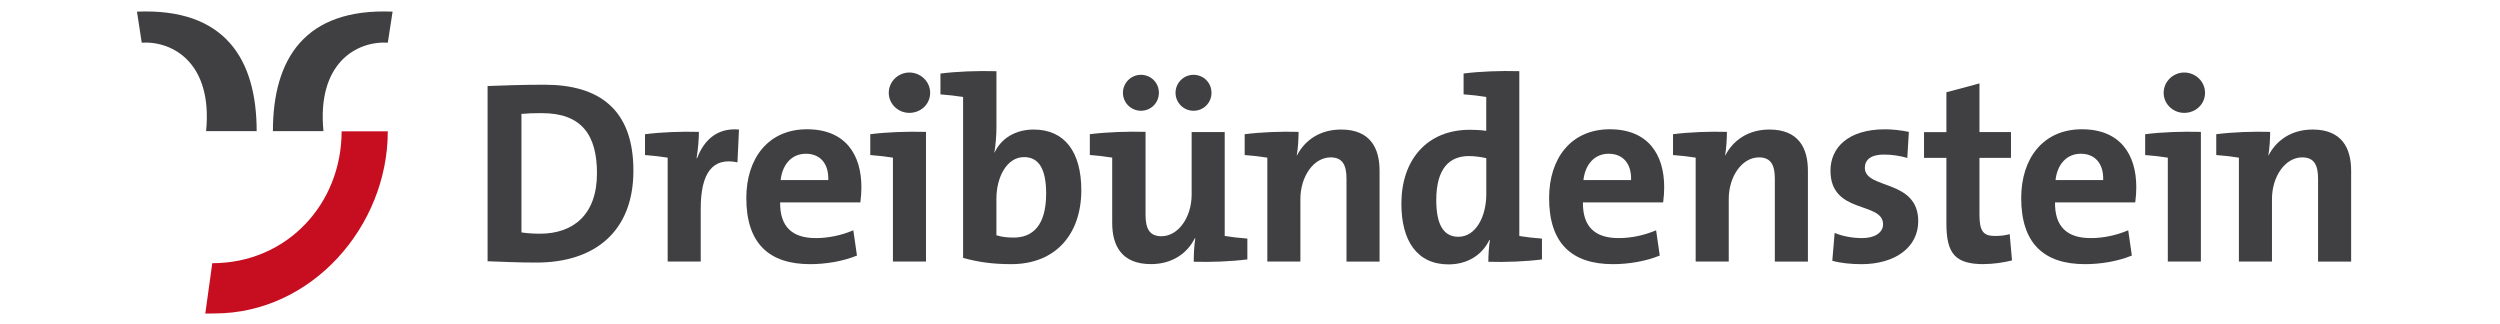
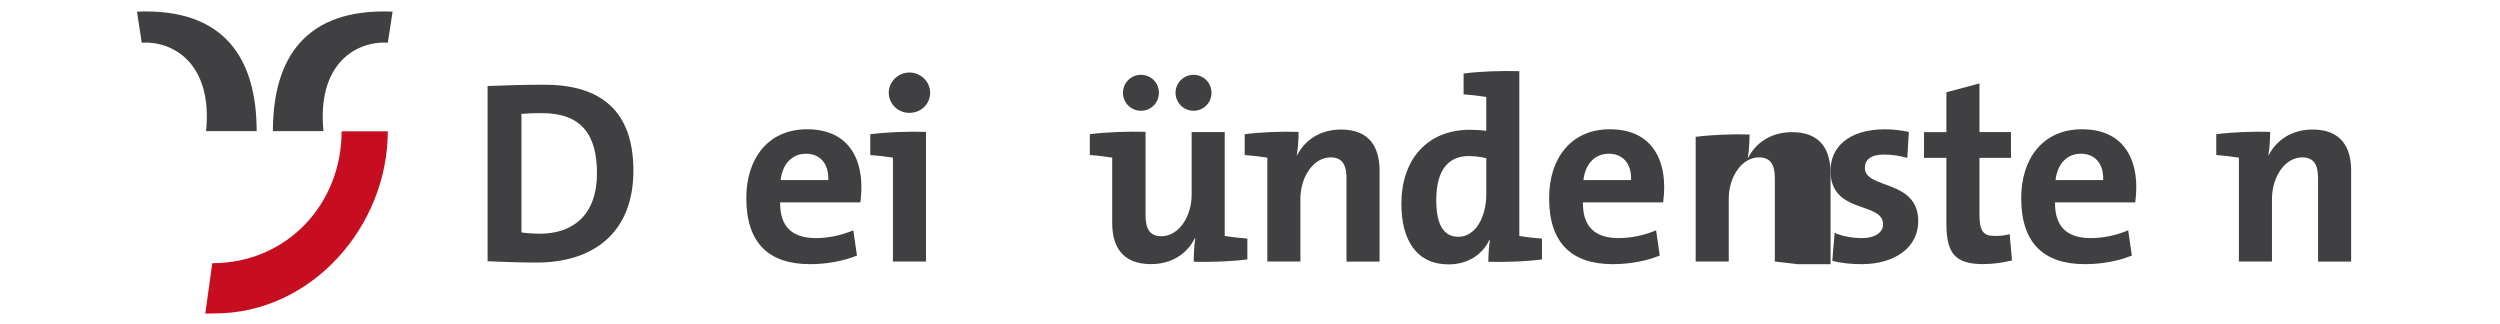
<svg xmlns="http://www.w3.org/2000/svg" id="Capricorn" viewBox="0 0 631.27 81.88">
  <defs>
    <style>.cls-1{fill:none;}.cls-2{fill:#404043;}.cls-3{fill:#c60e20;}</style>
  </defs>
  <path class="cls-3" d="M51.84,79.18l2.32-.03c24.58,0,43.76-22.05,43.76-45.99h-11.66c0,18.35-13.82,33.3-32.66,33.3l-1.76,12.72Z" />
  <path class="cls-2" d="M99.13,2.94c-22.17-.94-30.22,11.93-30.22,30.18h12.77c-1.69-17.08,8.26-22.8,16.25-22.35l1.2-7.82Z" />
  <path class="cls-2" d="M34.59,2.94c22.17-.94,30.22,11.93,30.22,30.18h-12.77c1.69-17.08-8.26-22.8-16.25-22.35l-1.2-7.82Z" />
  <rect class="cls-1" x="99.13" y="2.94" width="24.08" height="63.45" />
  <path class="cls-2" d="M135.48,66.3c-4.6,0-8.61-.2-12.36-.33V21.72c3.48-.13,8.88-.33,14.33-.33,13.74,0,22.49,6.12,22.49,21.7s-9.99,23.21-24.46,23.21ZM136.86,28.56c-1.97,0-3.81.07-5.19.2v29.92c1.18.2,2.96.33,4.67.33,8.35,0,14.4-4.73,14.4-15.25,0-9.53-3.75-15.19-13.87-15.19Z" />
-   <path class="cls-2" d="M186.21,40.99c-6.25-1.32-9.27,2.63-9.27,11.7v13.35h-8.35v-26.23c-1.58-.26-3.81-.53-5.72-.66v-5.26c4.14-.53,9.21-.72,13.61-.59,0,1.71-.2,4.34-.59,6.64h.13c1.58-4.14,4.73-7.76,10.58-7.23l-.39,8.28Z" />
  <path class="cls-2" d="M217.24,51.11h-20.25c-.07,6.05,2.96,9.01,9.01,9.01,3.09,0,6.38-.66,9.47-1.97l.92,6.38c-3.55,1.45-7.82,2.17-11.83,2.17-10.32,0-16.11-5.19-16.11-16.7,0-9.99,5.52-17.36,15.32-17.36s13.74,6.51,13.74,14.6c0,1.12-.07,2.43-.26,3.88ZM203.5,38.82c-3.48,0-5.92,2.56-6.38,6.64h12.03c.13-4.21-2.1-6.64-5.66-6.64Z" />
  <path class="cls-2" d="M225.47,66.04v-26.23c-1.58-.26-3.81-.53-5.72-.66v-5.26c4.14-.53,9.21-.72,14.07-.59v32.74h-8.35ZM229.61,28.5c-2.83,0-5.19-2.24-5.19-5.06s2.37-5.13,5.19-5.13,5.26,2.24,5.26,5.13-2.37,5.06-5.26,5.06Z" />
-   <path class="cls-2" d="M255.35,66.7c-4.73,0-8.42-.53-12.16-1.58V24.49c-1.58-.26-3.81-.53-5.72-.66v-5.26c4.21-.53,9.27-.72,14.14-.59v14.14c0,1.97-.2,4.67-.53,6.38h.07c1.64-3.55,5.26-5.79,9.86-5.79,7.82,0,12.03,5.65,12.03,15.32,0,11.05-6.44,18.67-17.69,18.67ZM258.57,39.67c-4.34,0-6.97,5.06-6.97,10.52v9.21c1.18.39,2.56.59,4.34.59,4.8,0,8.22-3.02,8.22-11.11,0-6.11-1.78-9.21-5.59-9.21Z" />
  <path class="cls-2" d="M301.43,66.1c0-1.51.07-4.01.39-5.92h-.13c-1.91,3.81-5.72,6.51-11.05,6.51-7.43,0-9.8-4.67-9.8-10.39v-16.5c-1.58-.26-3.75-.53-5.65-.66v-5.26c4.34-.53,9.53-.72,14.07-.59v20.97c0,3.35.92,5.39,4.01,5.39,4.27,0,7.63-4.8,7.63-10.52v-15.78h8.35v26.23c1.58.26,3.81.53,5.72.66v5.26c-4.14.53-9.21.72-13.54.59ZM288.09,27.97c-2.5,0-4.54-2.04-4.54-4.54s2.04-4.54,4.54-4.54,4.54,1.97,4.54,4.54-2.04,4.54-4.54,4.54ZM301.37,27.97c-2.5,0-4.54-2.04-4.54-4.54s2.04-4.54,4.54-4.54,4.54,1.97,4.54,4.54-2.04,4.54-4.54,4.54Z" />
  <path class="cls-2" d="M340,66.04v-20.91c0-3.35-.92-5.39-4.01-5.39-4.27,0-7.63,4.8-7.63,10.52v15.78h-8.35v-26.23c-1.58-.26-3.81-.53-5.72-.66v-5.26c4.14-.53,9.21-.72,13.61-.59,0,1.58-.13,4.14-.46,5.92h.07c1.97-3.81,5.79-6.51,11.11-6.51,7.36,0,9.73,4.67,9.73,10.39v22.95h-8.35Z" />
  <path class="cls-2" d="M375.82,66.1c0-1.64.13-3.75.39-5.52h-.13c-1.71,3.62-5.33,6.18-10.32,6.18-7.96,0-11.9-5.98-11.9-15.32,0-11.05,6.44-18.67,17.29-18.67,1.38,0,2.7.07,4.14.26v-8.55c-1.58-.26-3.81-.53-5.72-.66v-5.26c4.14-.53,9.27-.72,14.07-.59v41.62c1.58.26,3.81.53,5.72.66v5.26c-4.14.53-9.21.72-13.54.59ZM375.3,39.94c-1.51-.33-2.96-.53-4.41-.53-4.8,0-8.22,3.02-8.22,11.11,0,6.11,1.78,9.27,5.59,9.27,4.41,0,7.04-5.13,7.04-10.72v-9.14Z" />
  <path class="cls-2" d="M419.95,51.11h-20.25c-.07,6.05,2.96,9.01,9.01,9.01,3.09,0,6.38-.66,9.47-1.97l.92,6.38c-3.55,1.45-7.82,2.17-11.83,2.17-10.32,0-16.11-5.19-16.11-16.7,0-9.99,5.52-17.36,15.32-17.36s13.74,6.51,13.74,14.6c0,1.12-.07,2.43-.26,3.88ZM406.21,38.82c-3.48,0-5.92,2.56-6.38,6.64h12.03c.13-4.21-2.1-6.64-5.66-6.64Z" />
-   <path class="cls-2" d="M448.16,66.04v-20.91c0-3.35-.92-5.39-4.01-5.39-4.27,0-7.63,4.8-7.63,10.52v15.78h-8.35v-26.23c-1.58-.26-3.81-.53-5.72-.66v-5.26c4.14-.53,9.21-.72,13.61-.59,0,1.58-.13,4.14-.46,5.92h.07c1.97-3.81,5.79-6.51,11.11-6.51,7.36,0,9.73,4.67,9.73,10.39v22.95h-8.35Z" />
+   <path class="cls-2" d="M448.16,66.04v-20.91c0-3.35-.92-5.39-4.01-5.39-4.27,0-7.63,4.8-7.63,10.52v15.78h-8.35v-26.23v-5.26c4.14-.53,9.21-.72,13.61-.59,0,1.58-.13,4.14-.46,5.92h.07c1.97-3.81,5.79-6.51,11.11-6.51,7.36,0,9.73,4.67,9.73,10.39v22.95h-8.35Z" />
  <path class="cls-2" d="M469.97,66.7c-2.56,0-5.19-.26-7.3-.85l.59-7.04c1.97.85,4.54,1.31,6.97,1.31,3.16,0,5.26-1.38,5.26-3.48,0-5.85-13.28-2.43-13.28-13.54,0-5.79,4.41-10.45,13.81-10.45,1.91,0,4.14.26,5.98.66l-.39,6.57c-1.78-.53-3.88-.85-5.92-.85-3.29,0-4.8,1.32-4.8,3.35,0,5.52,13.48,2.76,13.48,13.48,0,6.51-5.72,10.85-14.4,10.85Z" />
  <path class="cls-2" d="M500.95,66.7c-7.23,0-9.47-2.63-9.47-10.26v-16.57h-5.65v-6.51h5.65v-10.06l8.35-2.24v12.29h7.96v6.51h-7.96v14.33c0,4.21.99,5.39,3.88,5.39,1.38,0,2.63-.13,3.75-.46l.59,6.64c-2.1.53-4.8.92-7.1.92Z" />
  <path class="cls-2" d="M539.16,51.11h-20.25c-.07,6.05,2.96,9.01,9.01,9.01,3.09,0,6.38-.66,9.47-1.97l.92,6.38c-3.55,1.45-7.82,2.17-11.83,2.17-10.32,0-16.11-5.19-16.11-16.7,0-9.99,5.52-17.36,15.32-17.36s13.74,6.51,13.74,14.6c0,1.12-.07,2.43-.26,3.88ZM525.42,38.82c-3.48,0-5.92,2.56-6.38,6.64h12.03c.13-4.21-2.1-6.64-5.66-6.64Z" />
-   <path class="cls-2" d="M547.39,66.04v-26.23c-1.58-.26-3.81-.53-5.72-.66v-5.26c4.14-.53,9.21-.72,14.07-.59v32.74h-8.35ZM551.53,28.5c-2.83,0-5.19-2.24-5.19-5.06s2.37-5.13,5.19-5.13,5.26,2.24,5.26,5.13-2.37,5.06-5.26,5.06Z" />
  <path class="cls-2" d="M585.33,66.04v-20.91c0-3.35-.92-5.39-4.01-5.39-4.27,0-7.63,4.8-7.63,10.52v15.78h-8.35v-26.23c-1.58-.26-3.81-.53-5.72-.66v-5.26c4.14-.53,9.21-.72,13.61-.59,0,1.58-.13,4.14-.46,5.92h.07c1.97-3.81,5.79-6.51,11.11-6.51,7.36,0,9.73,4.67,9.73,10.39v22.95h-8.35Z" />
</svg>